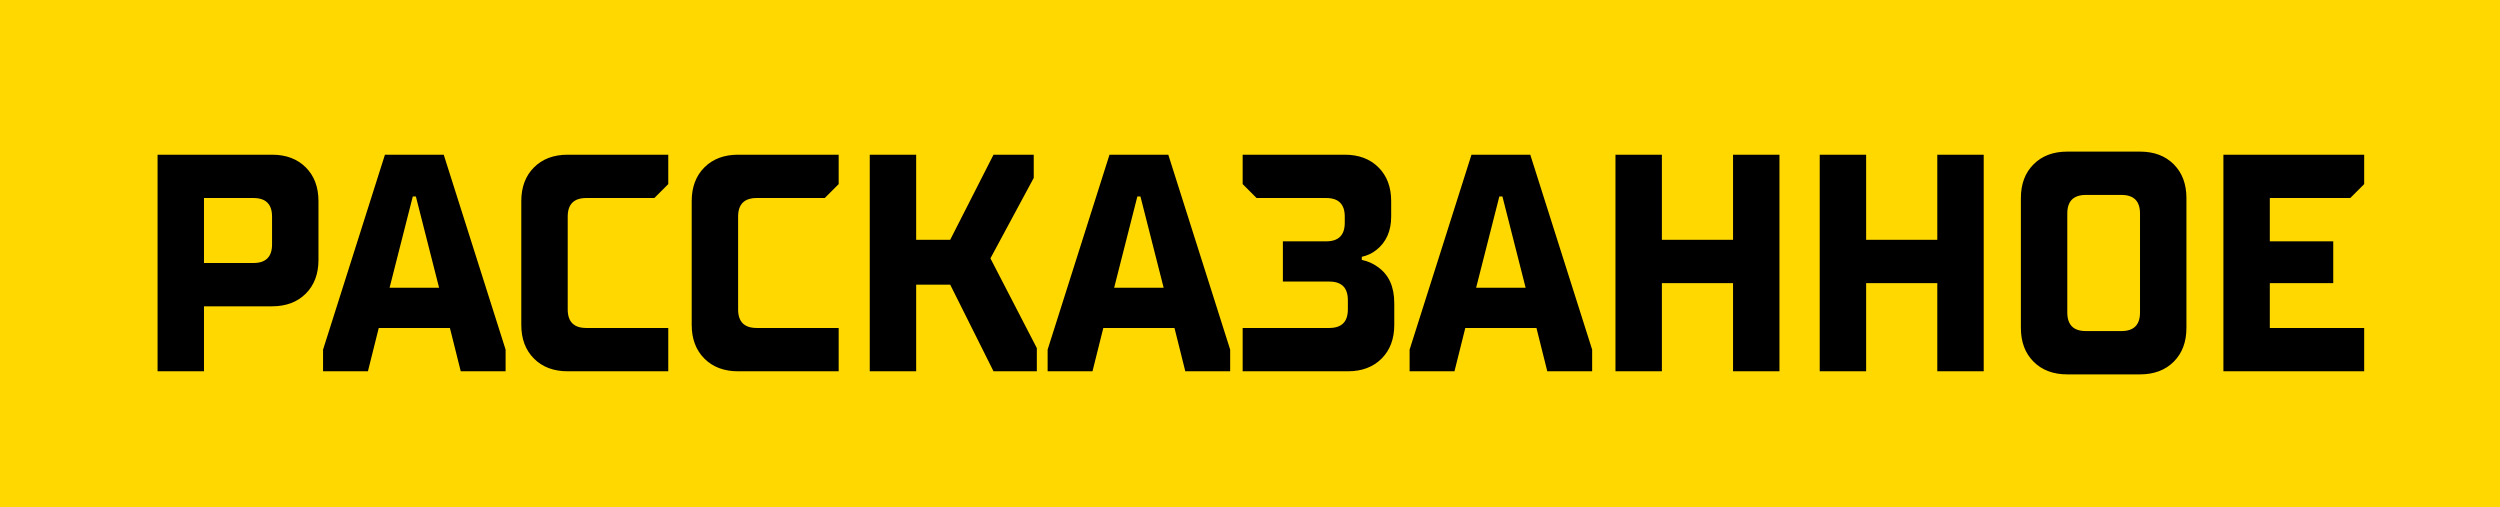
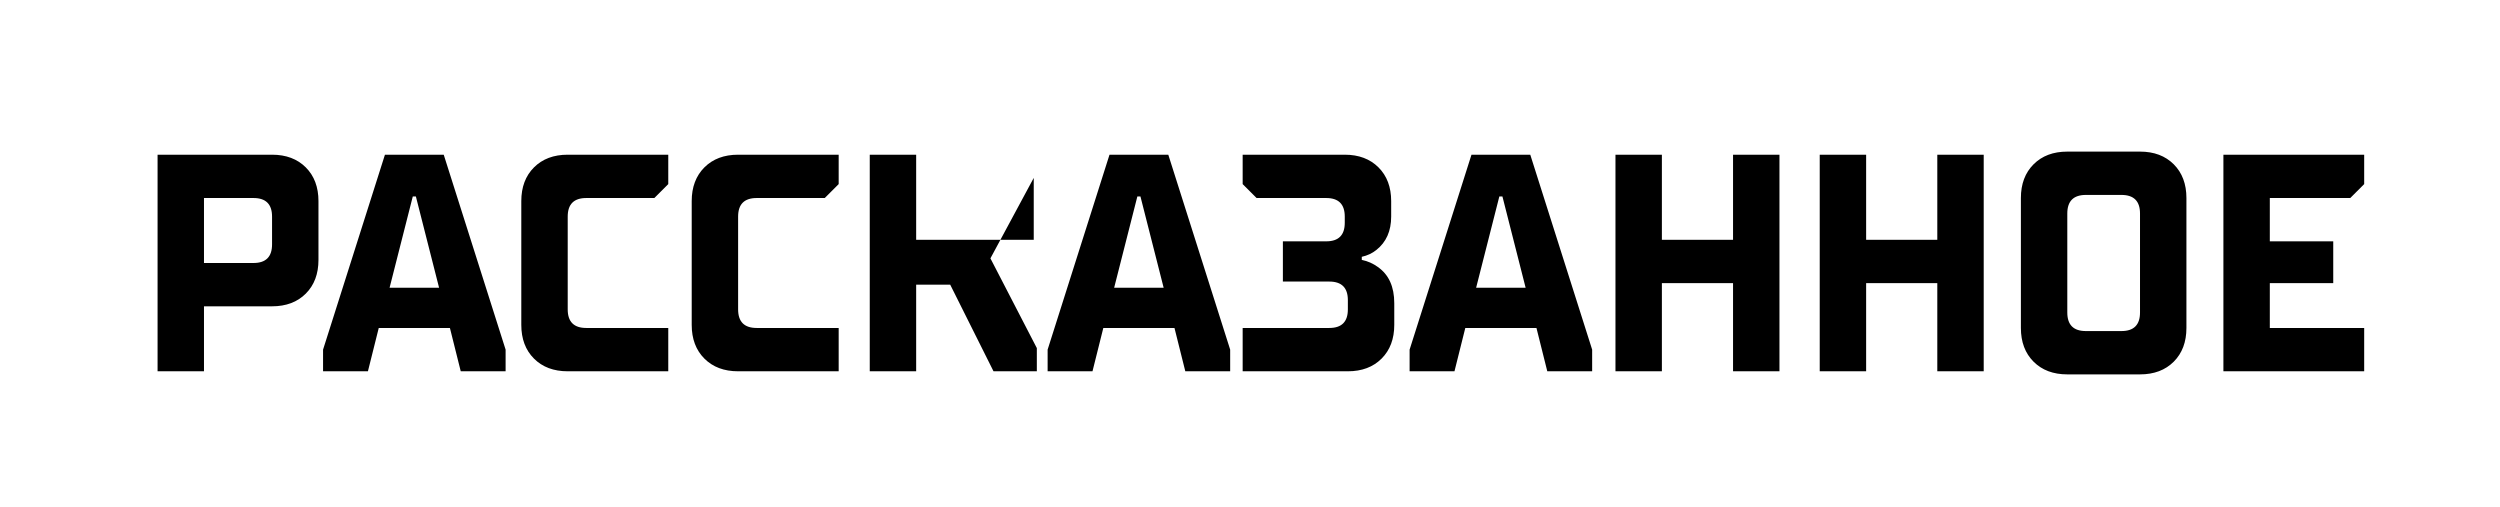
<svg xmlns="http://www.w3.org/2000/svg" width="202" height="41" viewBox="0 0 202 41" fill="none">
-   <rect width="202" height="41" fill="#FFD800" />
-   <path d="M12.732 30V12.5H21.982C23.115 12.5 24.024 12.842 24.707 13.525C25.39 14.208 25.732 15.117 25.732 16.25V21C25.732 22.133 25.39 23.042 24.707 23.725C24.024 24.408 23.115 24.75 21.982 24.75H16.482V30H12.732ZM16.482 21.25H20.482C21.482 21.25 21.982 20.75 21.982 19.75V17.5C21.982 16.5 21.482 16 20.482 16H16.482V21.25ZM31.478 23.25H35.478L33.603 15.875H33.353L31.478 23.25ZM26.103 30V28.25L31.103 12.5H35.853L40.853 28.25V30H37.228L36.353 26.5H30.603L29.728 30H26.103ZM42.121 26.25V16.25C42.121 15.117 42.462 14.208 43.146 13.525C43.829 12.842 44.737 12.5 45.871 12.5H53.996V14.875L52.871 16H47.371C46.371 16 45.871 16.5 45.871 17.5V25C45.871 26 46.371 26.5 47.371 26.5H53.996V30H45.871C44.737 30 43.829 29.658 43.146 28.975C42.462 28.292 42.121 27.383 42.121 26.25ZM55.89 26.25V16.25C55.89 15.117 56.232 14.208 56.915 13.525C57.599 12.842 58.507 12.5 59.64 12.5H67.765V14.875L66.64 16H61.14C60.14 16 59.64 16.5 59.64 17.5V25C59.64 26 60.14 26.5 61.14 26.5H67.765V30H59.64C58.507 30 57.599 29.658 56.915 28.975C56.232 28.292 55.89 27.383 55.89 26.25ZM70.276 30V12.5H74.026V19.375H76.776L80.276 12.5H83.526V14.375L80.026 20.875L83.776 28.125V30H80.276L76.776 23H74.026V30H70.276ZM90.023 23.25H94.023L92.148 15.875H91.898L90.023 23.25ZM84.648 30V28.25L89.648 12.5H94.398L99.398 28.25V30H95.773L94.898 26.5H89.148L88.273 30H84.648ZM100.407 30V26.5H107.407C108.407 26.5 108.907 26 108.907 25V24.25C108.907 23.25 108.407 22.75 107.407 22.75H103.657V19.5H107.157C108.157 19.5 108.657 19 108.657 18V17.5C108.657 16.5 108.157 16 107.157 16H101.532L100.407 14.875V12.5H108.657C109.79 12.5 110.698 12.842 111.382 13.525C112.065 14.208 112.407 15.117 112.407 16.25V17.5C112.407 18.667 112.007 19.567 111.207 20.2C110.873 20.467 110.482 20.65 110.032 20.75V21C110.515 21.1 110.948 21.292 111.332 21.575C112.215 22.192 112.657 23.167 112.657 24.5V26.25C112.657 27.383 112.315 28.292 111.632 28.975C110.948 29.658 110.04 30 108.907 30H100.407ZM119.271 23.25H123.271L121.396 15.875H121.146L119.271 23.25ZM113.896 30V28.25L118.896 12.5H123.646L128.646 28.25V30H125.021L124.146 26.5H118.396L117.521 30H113.896ZM130.53 30V12.5H134.28V19.375H140.03V12.5H143.78V30H140.03V22.875H134.28V30H130.53ZM147.034 30V12.5H150.784V19.375H156.534V12.5H160.284V30H156.534V22.875H150.784V30H147.034ZM168.538 26.75H171.413C172.413 26.75 172.913 26.25 172.913 25.25V17.25C172.913 16.25 172.413 15.75 171.413 15.75H168.538C167.538 15.75 167.038 16.25 167.038 17.25V25.25C167.038 26.25 167.538 26.75 168.538 26.75ZM163.288 26.5V16C163.288 14.867 163.629 13.958 164.313 13.275C164.996 12.592 165.904 12.25 167.038 12.25H172.913C174.046 12.25 174.954 12.592 175.638 13.275C176.321 13.958 176.663 14.867 176.663 16V26.5C176.663 27.633 176.321 28.542 175.638 29.225C174.954 29.908 174.046 30.25 172.913 30.25H167.038C165.904 30.25 164.996 29.908 164.313 29.225C163.629 28.542 163.288 27.633 163.288 26.5ZM179.651 30V12.5H191.026V14.875L189.901 16H183.401V19.5H188.526V22.875H183.401V26.5H191.026V30H179.651Z" fill="black" />
+   <path d="M12.732 30V12.5H21.982C23.115 12.5 24.024 12.842 24.707 13.525C25.39 14.208 25.732 15.117 25.732 16.25V21C25.732 22.133 25.39 23.042 24.707 23.725C24.024 24.408 23.115 24.75 21.982 24.75H16.482V30H12.732ZM16.482 21.25H20.482C21.482 21.25 21.982 20.75 21.982 19.75V17.5C21.982 16.5 21.482 16 20.482 16H16.482V21.25ZM31.478 23.25H35.478L33.603 15.875H33.353L31.478 23.25ZM26.103 30V28.25L31.103 12.5H35.853L40.853 28.25V30H37.228L36.353 26.5H30.603L29.728 30H26.103ZM42.121 26.25V16.25C42.121 15.117 42.462 14.208 43.146 13.525C43.829 12.842 44.737 12.5 45.871 12.5H53.996V14.875L52.871 16H47.371C46.371 16 45.871 16.5 45.871 17.5V25C45.871 26 46.371 26.5 47.371 26.5H53.996V30H45.871C44.737 30 43.829 29.658 43.146 28.975C42.462 28.292 42.121 27.383 42.121 26.25ZM55.89 26.25V16.25C55.89 15.117 56.232 14.208 56.915 13.525C57.599 12.842 58.507 12.5 59.64 12.5H67.765V14.875L66.64 16H61.14C60.14 16 59.64 16.5 59.64 17.5V25C59.64 26 60.14 26.5 61.14 26.5H67.765V30H59.64C58.507 30 57.599 29.658 56.915 28.975C56.232 28.292 55.89 27.383 55.89 26.25ZM70.276 30V12.5H74.026V19.375H76.776H83.526V14.375L80.026 20.875L83.776 28.125V30H80.276L76.776 23H74.026V30H70.276ZM90.023 23.25H94.023L92.148 15.875H91.898L90.023 23.25ZM84.648 30V28.25L89.648 12.5H94.398L99.398 28.25V30H95.773L94.898 26.5H89.148L88.273 30H84.648ZM100.407 30V26.5H107.407C108.407 26.5 108.907 26 108.907 25V24.25C108.907 23.25 108.407 22.75 107.407 22.75H103.657V19.5H107.157C108.157 19.5 108.657 19 108.657 18V17.5C108.657 16.5 108.157 16 107.157 16H101.532L100.407 14.875V12.5H108.657C109.79 12.5 110.698 12.842 111.382 13.525C112.065 14.208 112.407 15.117 112.407 16.25V17.5C112.407 18.667 112.007 19.567 111.207 20.2C110.873 20.467 110.482 20.65 110.032 20.75V21C110.515 21.1 110.948 21.292 111.332 21.575C112.215 22.192 112.657 23.167 112.657 24.5V26.25C112.657 27.383 112.315 28.292 111.632 28.975C110.948 29.658 110.04 30 108.907 30H100.407ZM119.271 23.25H123.271L121.396 15.875H121.146L119.271 23.25ZM113.896 30V28.25L118.896 12.5H123.646L128.646 28.25V30H125.021L124.146 26.5H118.396L117.521 30H113.896ZM130.53 30V12.5H134.28V19.375H140.03V12.5H143.78V30H140.03V22.875H134.28V30H130.53ZM147.034 30V12.5H150.784V19.375H156.534V12.5H160.284V30H156.534V22.875H150.784V30H147.034ZM168.538 26.75H171.413C172.413 26.75 172.913 26.25 172.913 25.25V17.25C172.913 16.25 172.413 15.75 171.413 15.75H168.538C167.538 15.75 167.038 16.25 167.038 17.25V25.25C167.038 26.25 167.538 26.75 168.538 26.75ZM163.288 26.5V16C163.288 14.867 163.629 13.958 164.313 13.275C164.996 12.592 165.904 12.25 167.038 12.25H172.913C174.046 12.25 174.954 12.592 175.638 13.275C176.321 13.958 176.663 14.867 176.663 16V26.5C176.663 27.633 176.321 28.542 175.638 29.225C174.954 29.908 174.046 30.25 172.913 30.25H167.038C165.904 30.25 164.996 29.908 164.313 29.225C163.629 28.542 163.288 27.633 163.288 26.5ZM179.651 30V12.5H191.026V14.875L189.901 16H183.401V19.5H188.526V22.875H183.401V26.5H191.026V30H179.651Z" fill="black" />
</svg>